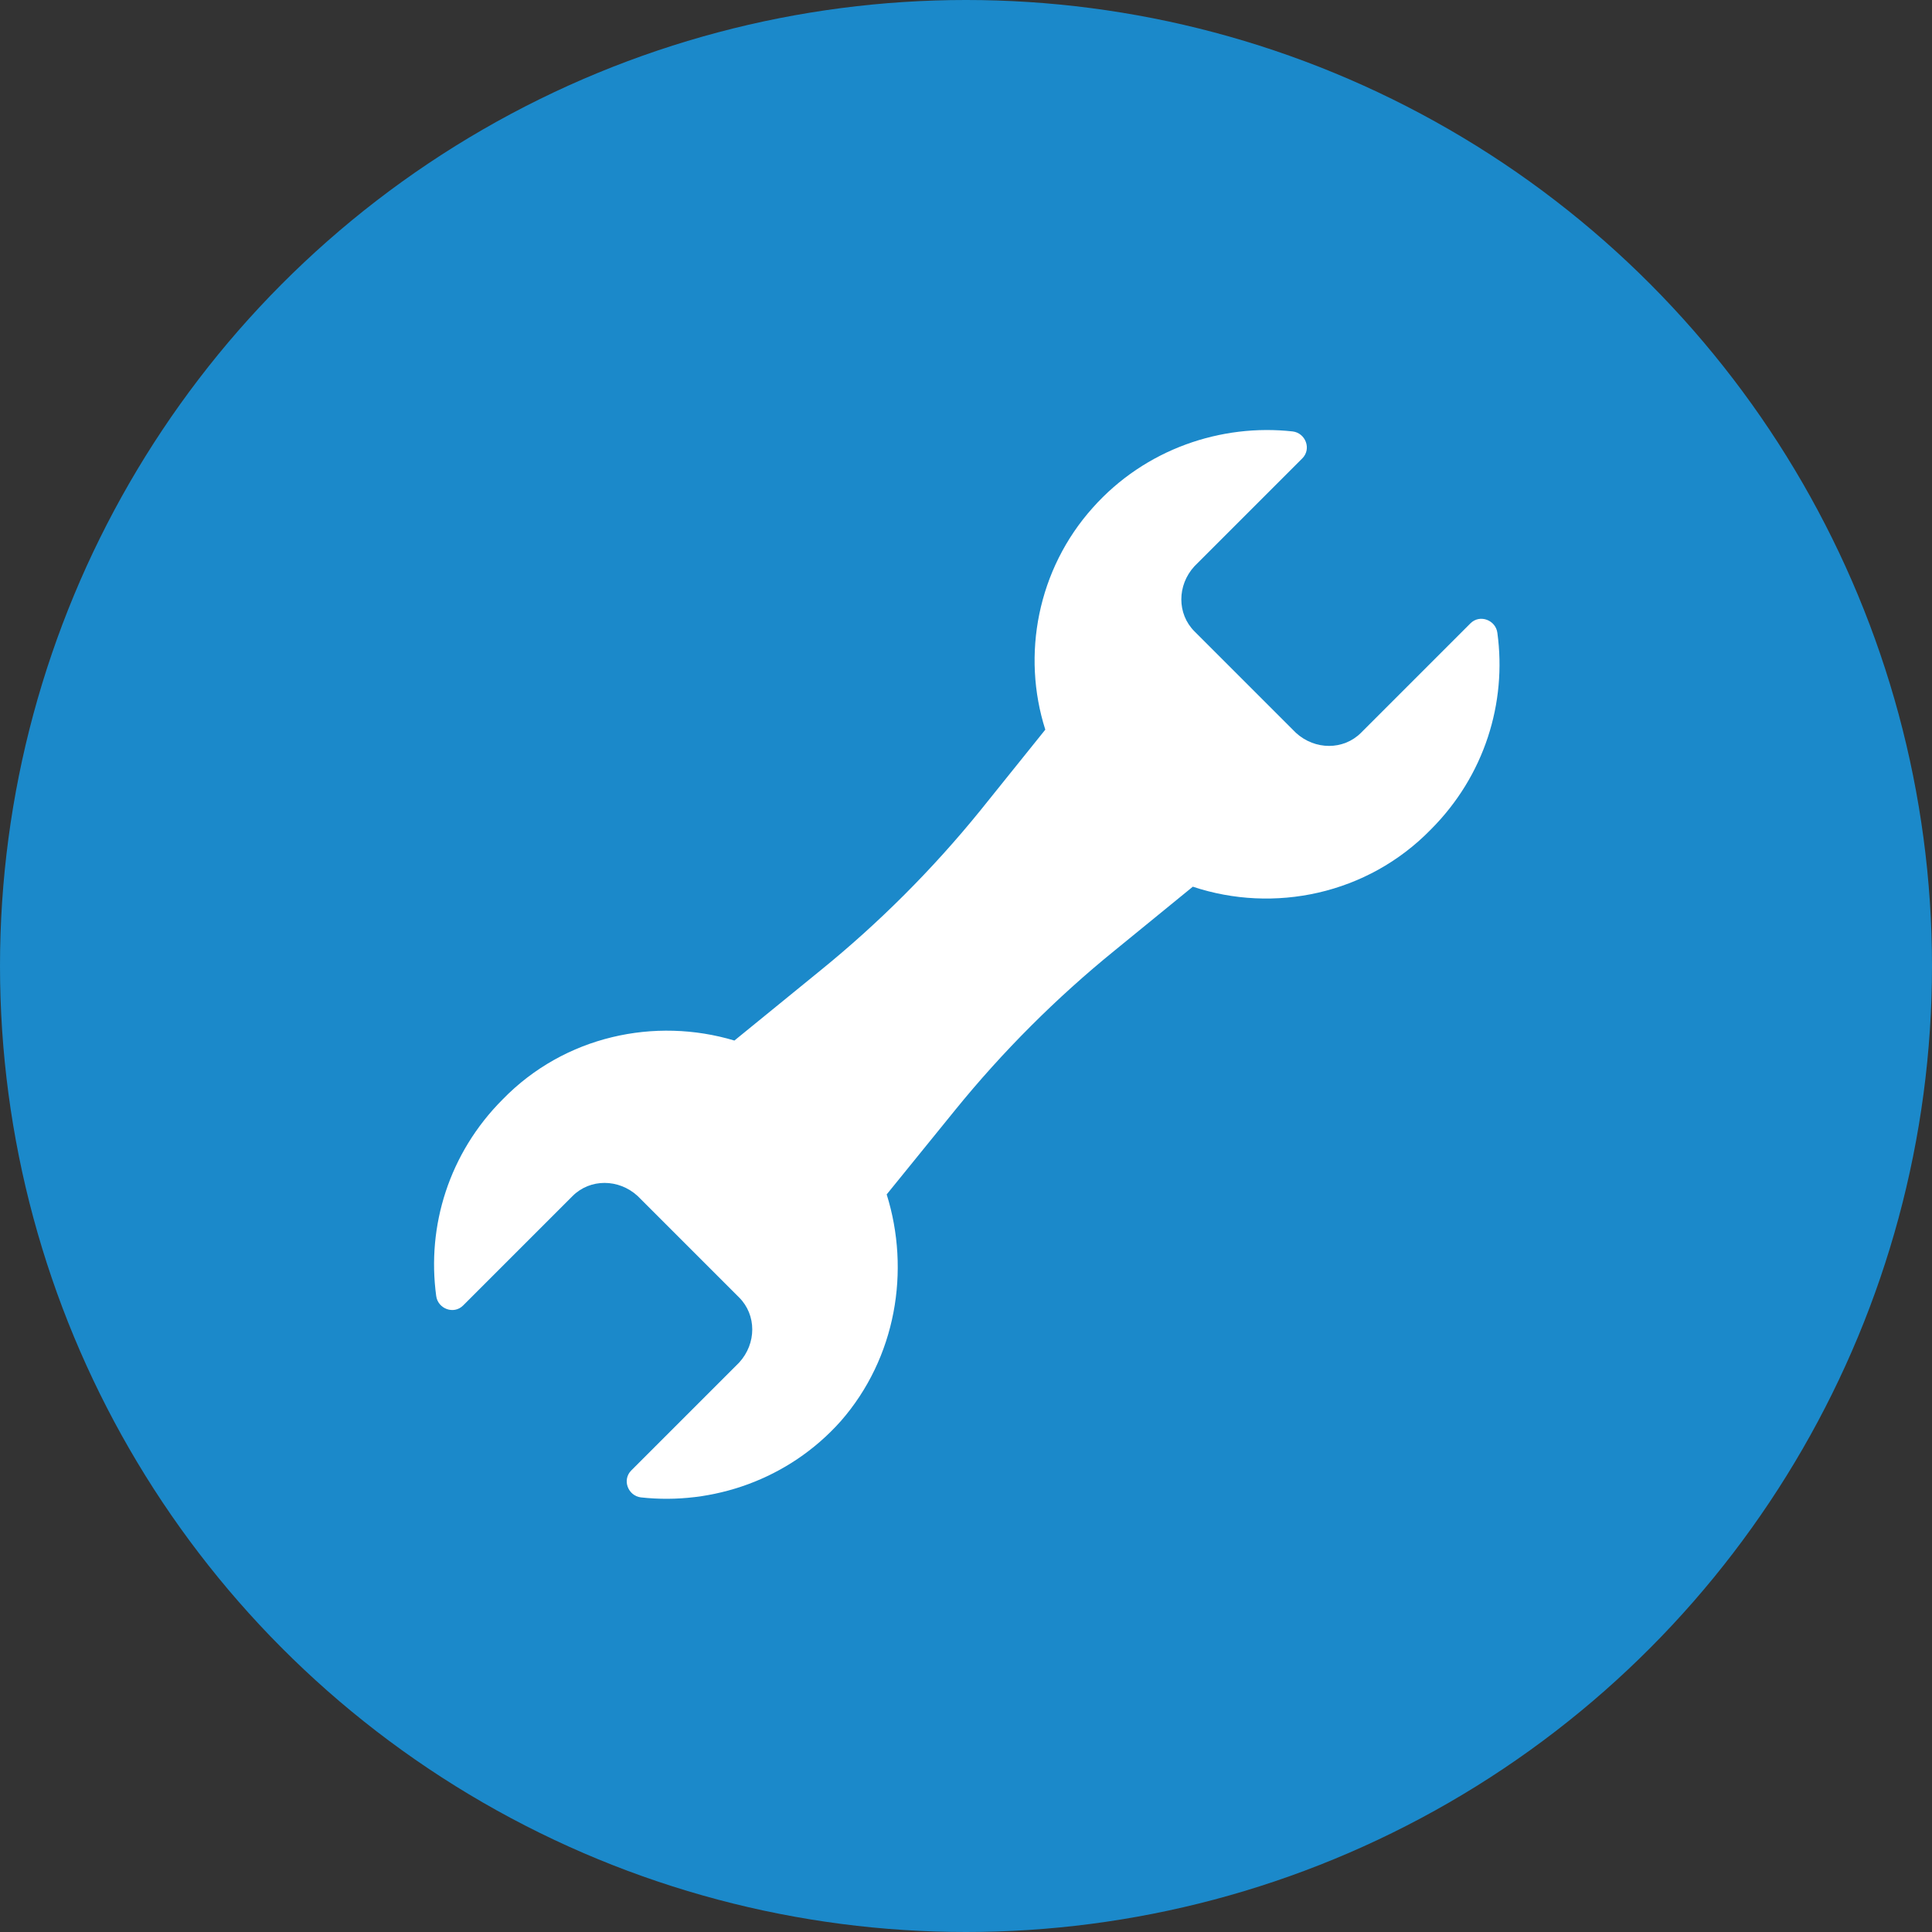
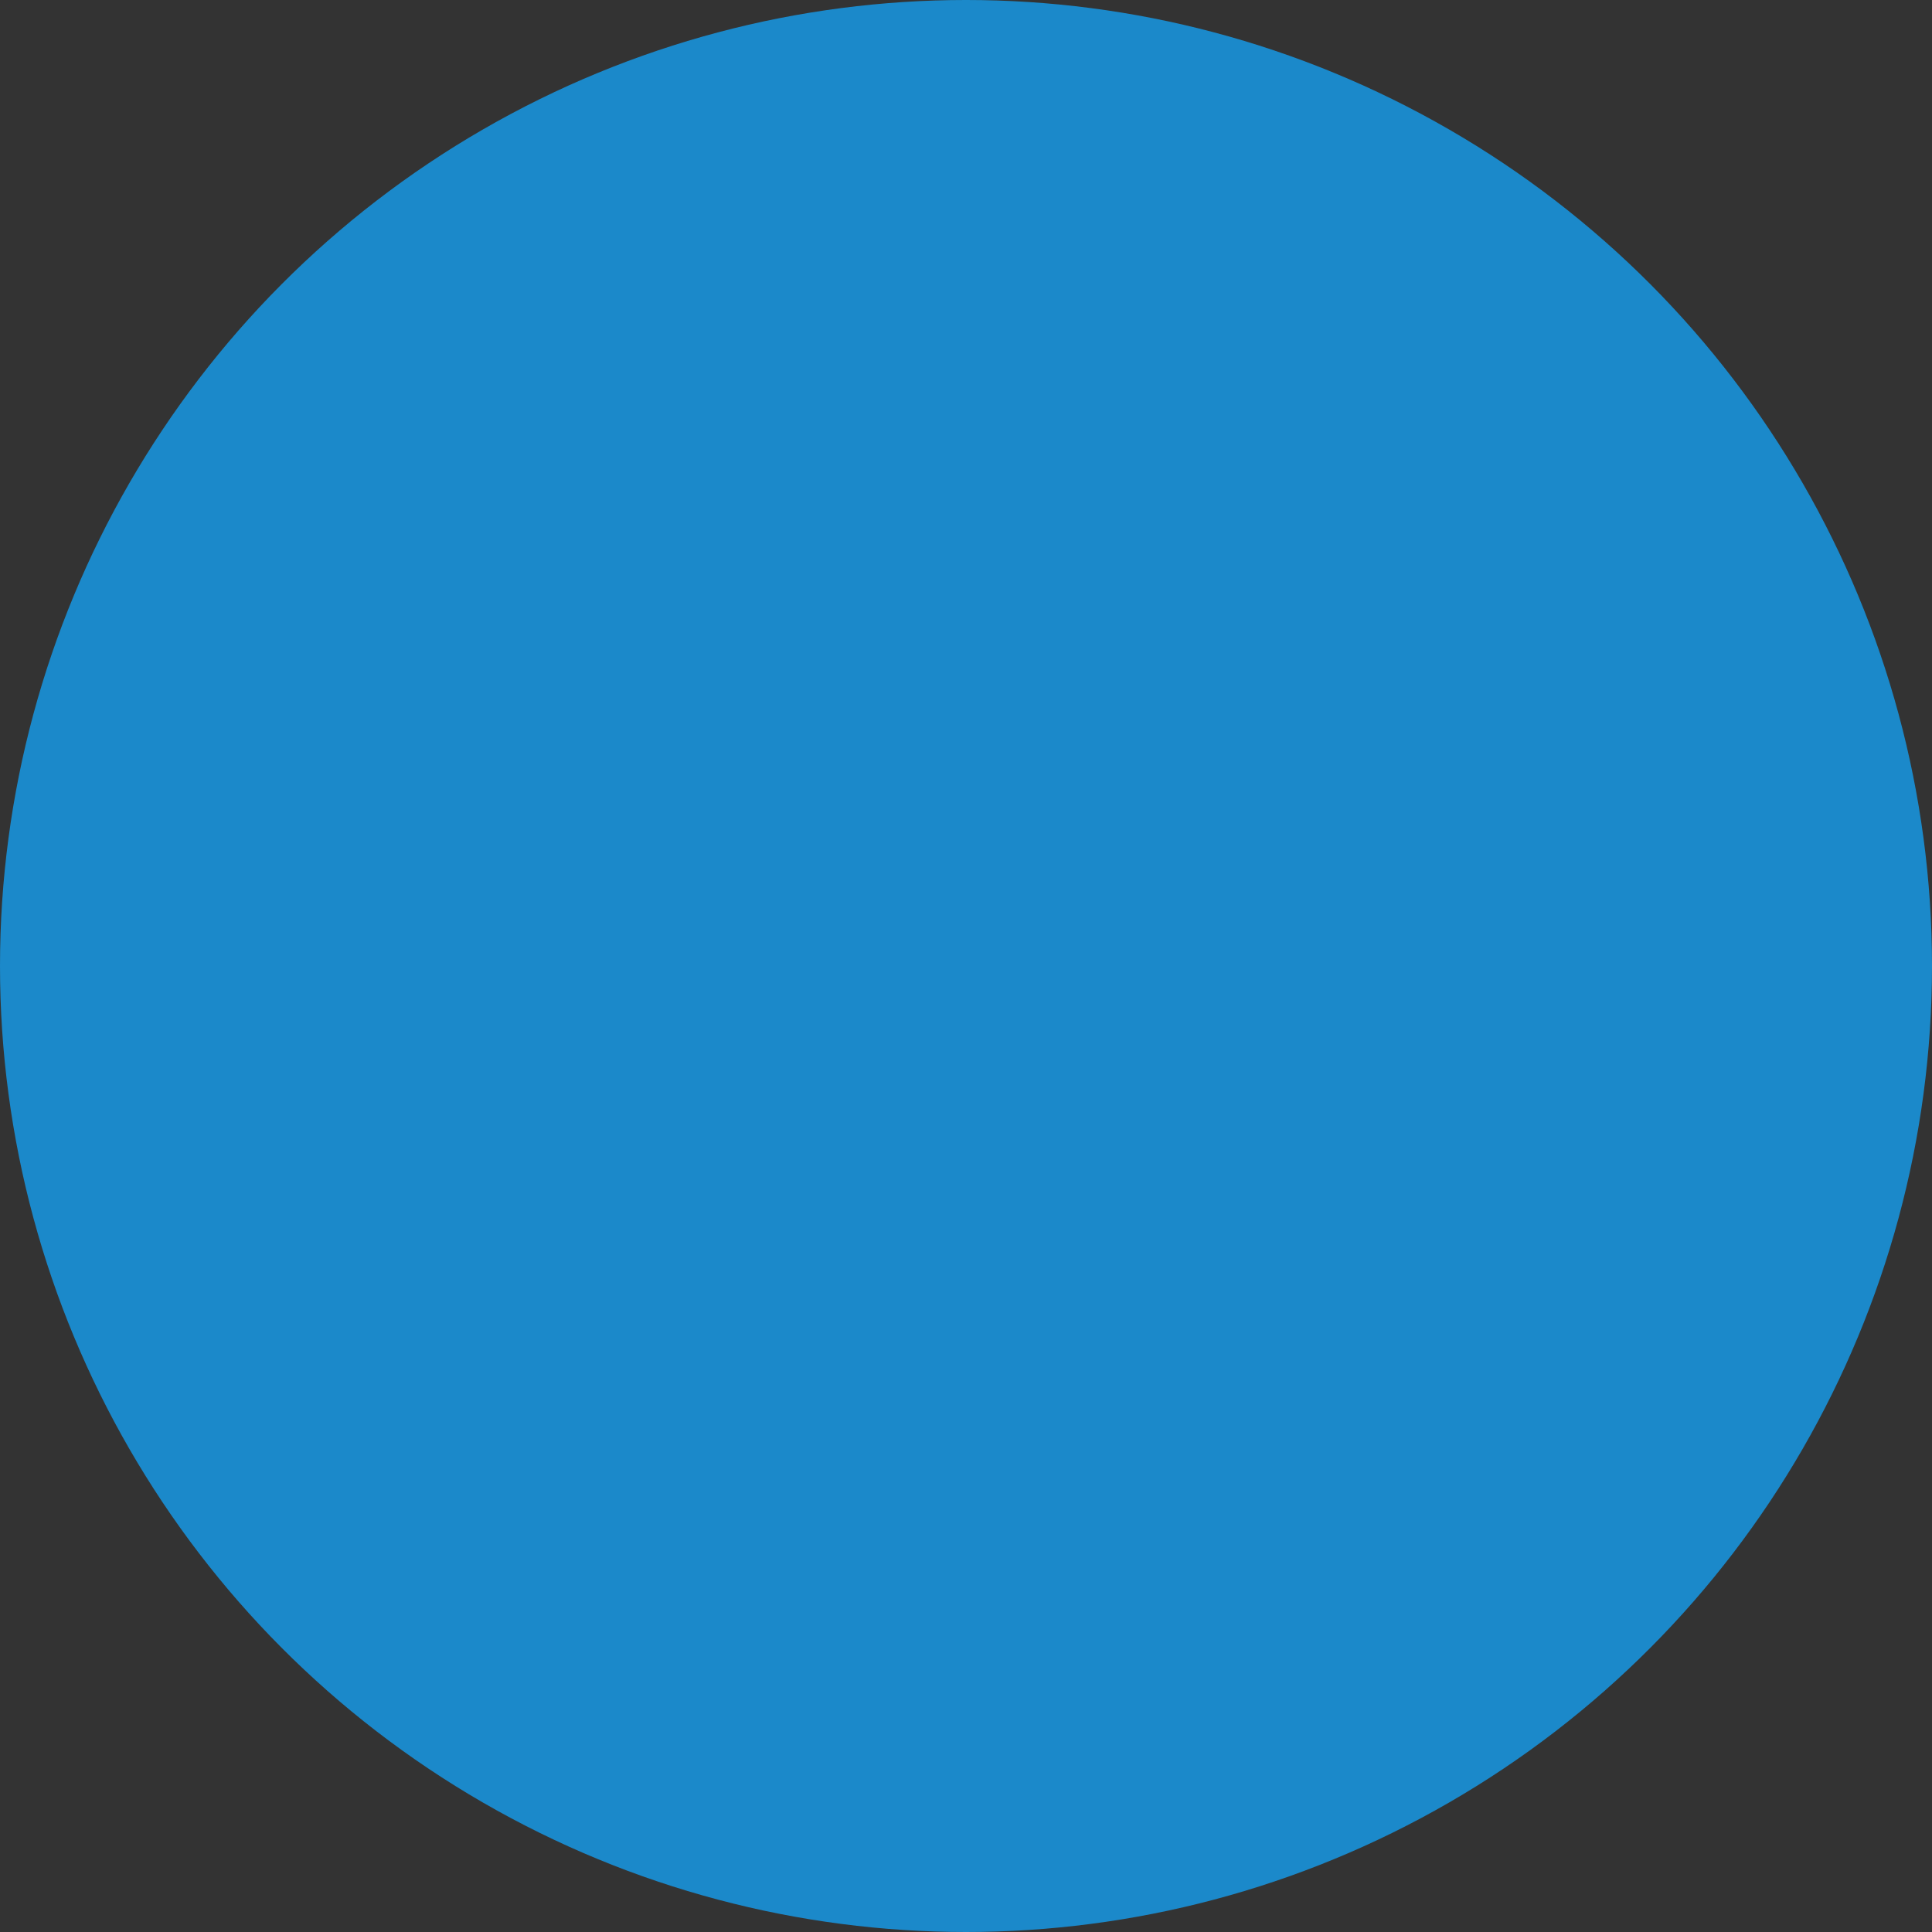
<svg xmlns="http://www.w3.org/2000/svg" version="1.1" id="Layer_1" x="0px" y="0px" viewBox="0 0 121.8 121.8" style="enable-background:new 0 0 121.8 121.8;" xml:space="preserve">
  <rect x="0" y="0" width="121.8" height="121.8" fill="#333333" stroke="none" />
  <style type="text/css">
	.st0{fill:#1B89CA;}
	.st1{fill:#FFFFFF;}
</style>
  <circle class="st0" cx="60.9" cy="60.9" r="60.9" />
-   <path class="st1" d="M55.9,75.3l4.3-5.3c3-3.7,6.4-7.1,10.1-10.1l4.9-4c5.1,1.7,11,0.5,15-3.6c3.4-3.4,4.8-8,4.2-12.4  c-0.1-0.8-1.1-1.2-1.7-0.6l-6.9,6.9c-1.1,1.1-2.9,1.1-4.1,0l-6.4-6.4c-1.1-1.1-1.1-2.9,0-4.1l6.8-6.8c0.6-0.6,0.2-1.6-0.6-1.7  c-4.5-0.5-9.3,1.1-12.6,4.8c-3.5,3.9-4.5,9.3-3,14l-4.1,5.1c-3,3.7-6.4,7.1-10.1,10.1l-5.4,4.4c-5-1.5-10.7-0.3-14.6,3.7  c-3.4,3.4-4.8,8-4.2,12.4c0.1,0.8,1.1,1.2,1.7,0.6l6.9-6.9c1.1-1.1,2.9-1.1,4.1,0l6.4,6.4c1.1,1.1,1.1,2.9,0,4.1l-6.8,6.8  c-0.6,0.6-0.2,1.6,0.6,1.7c4.5,0.5,9.3-1.1,12.6-4.8C56.5,85.6,57.4,80.1,55.9,75.3z" />
</svg>